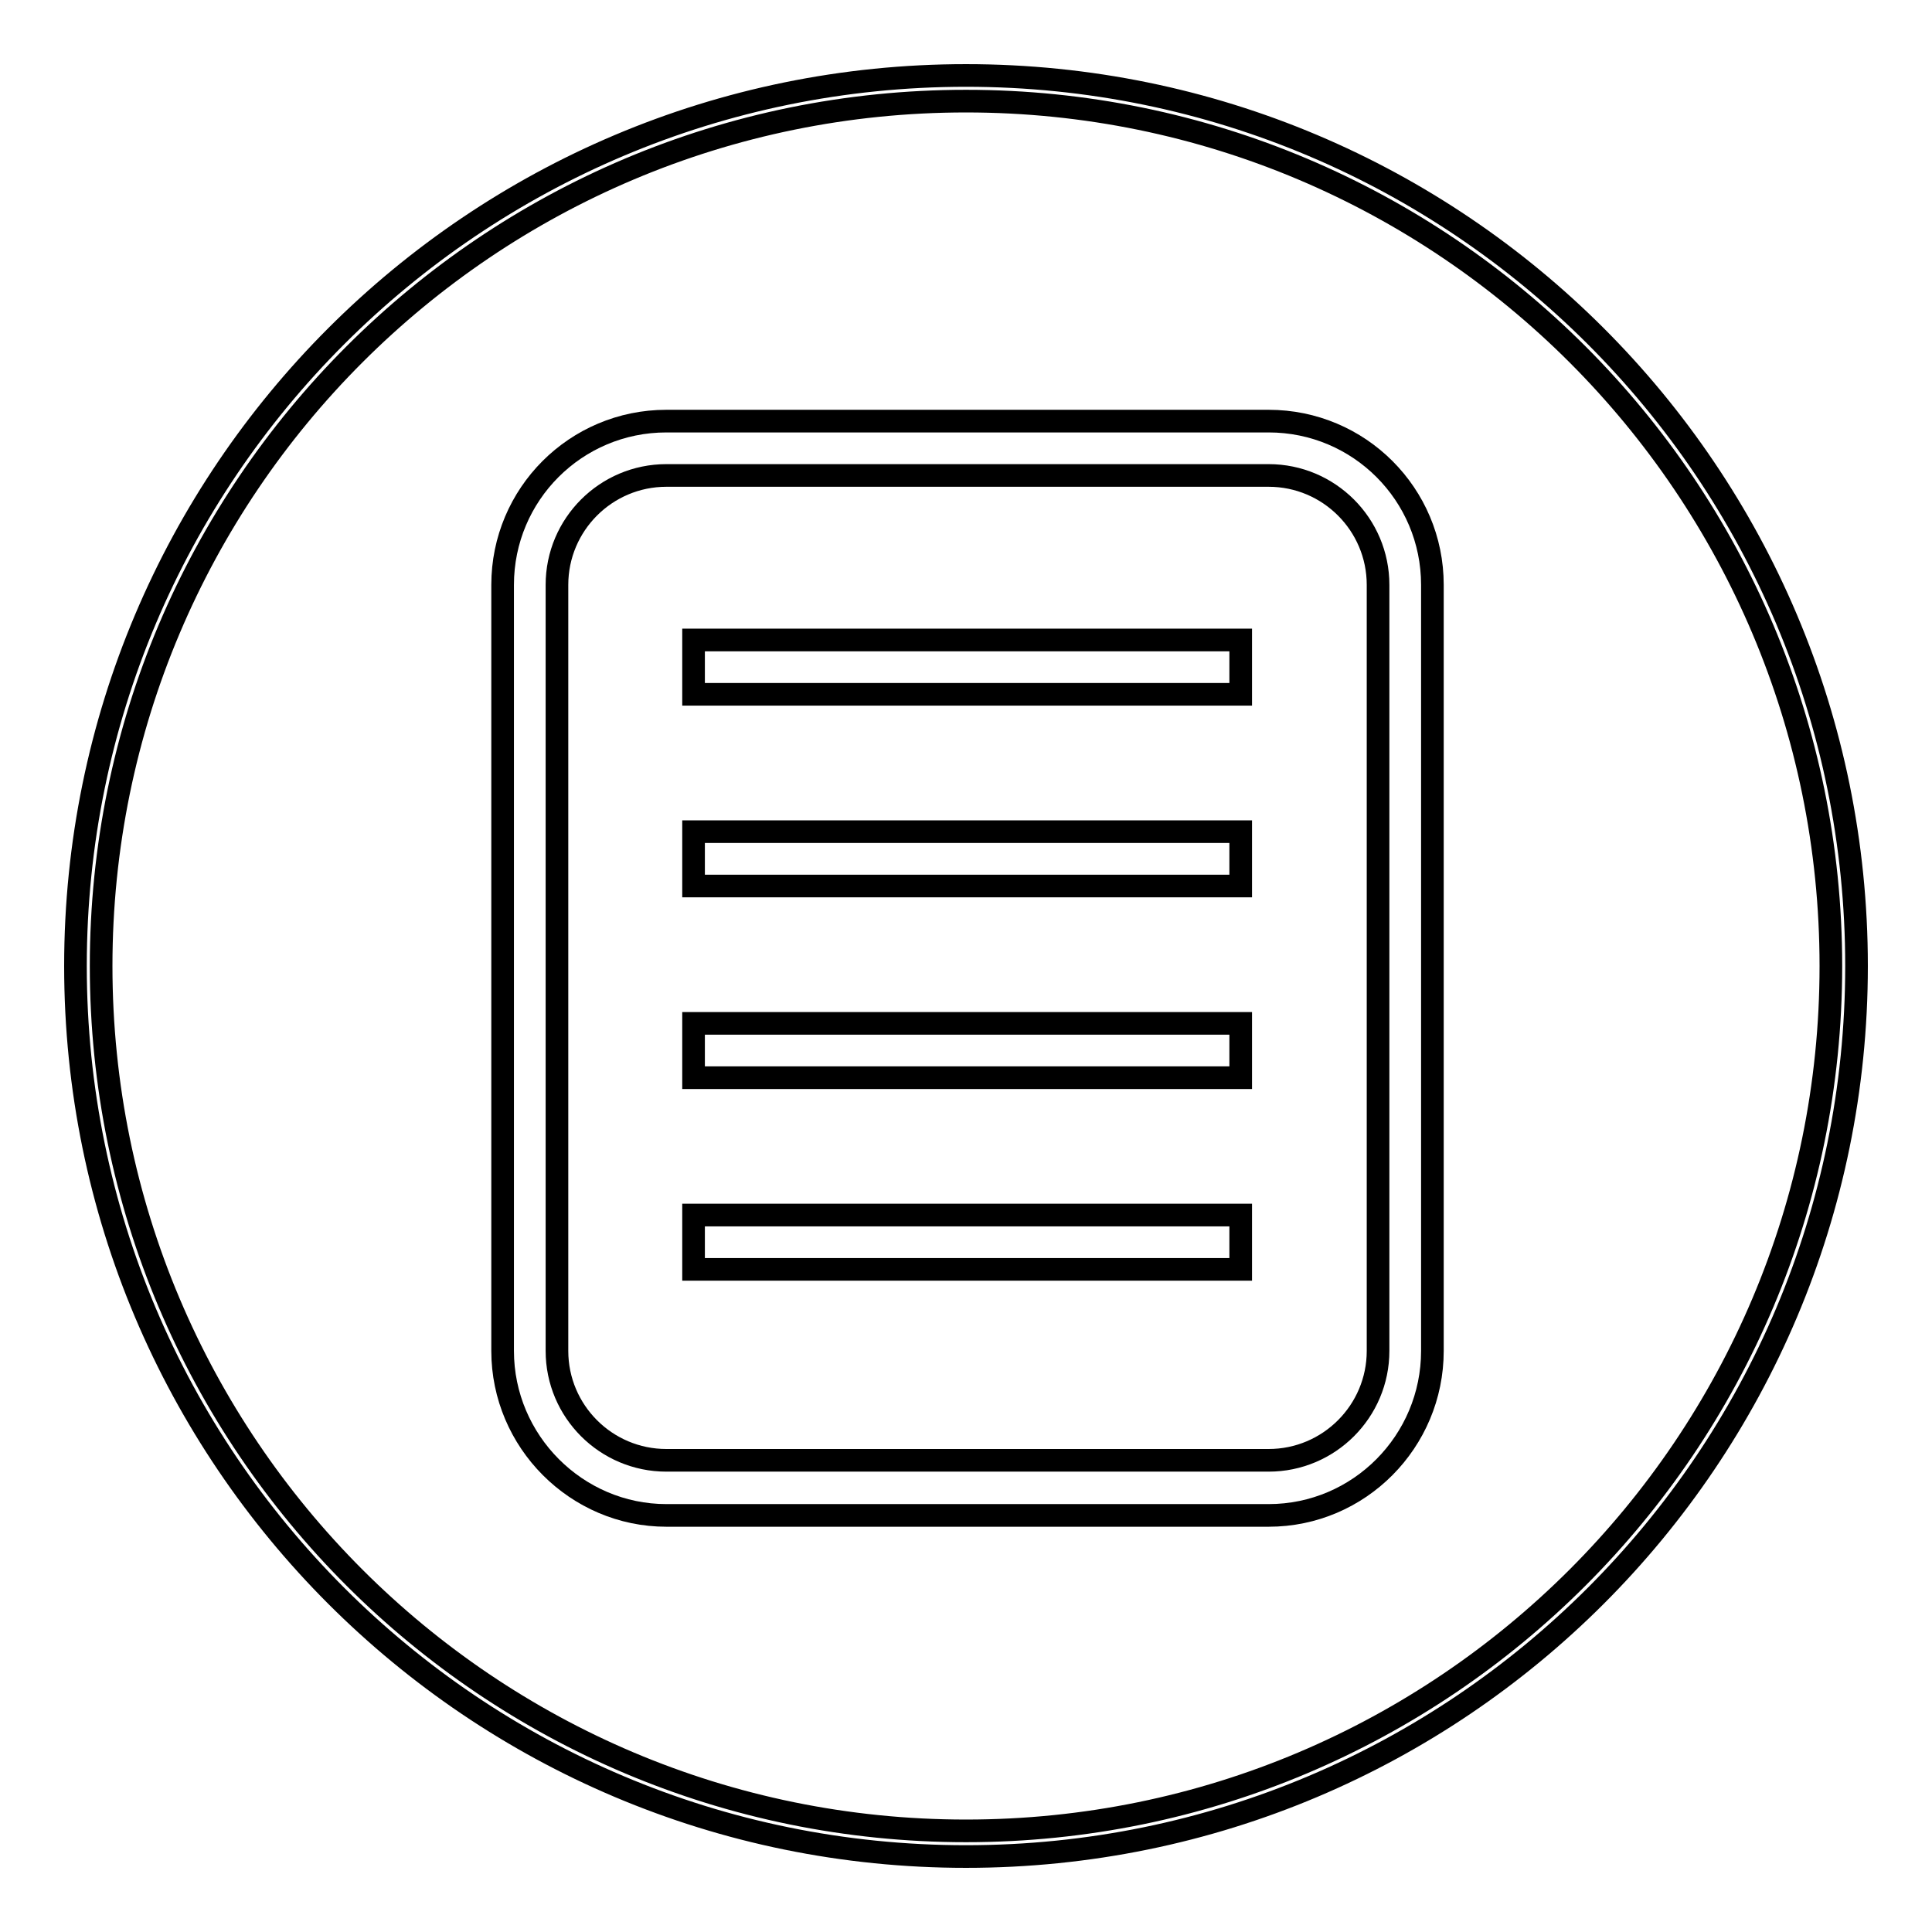
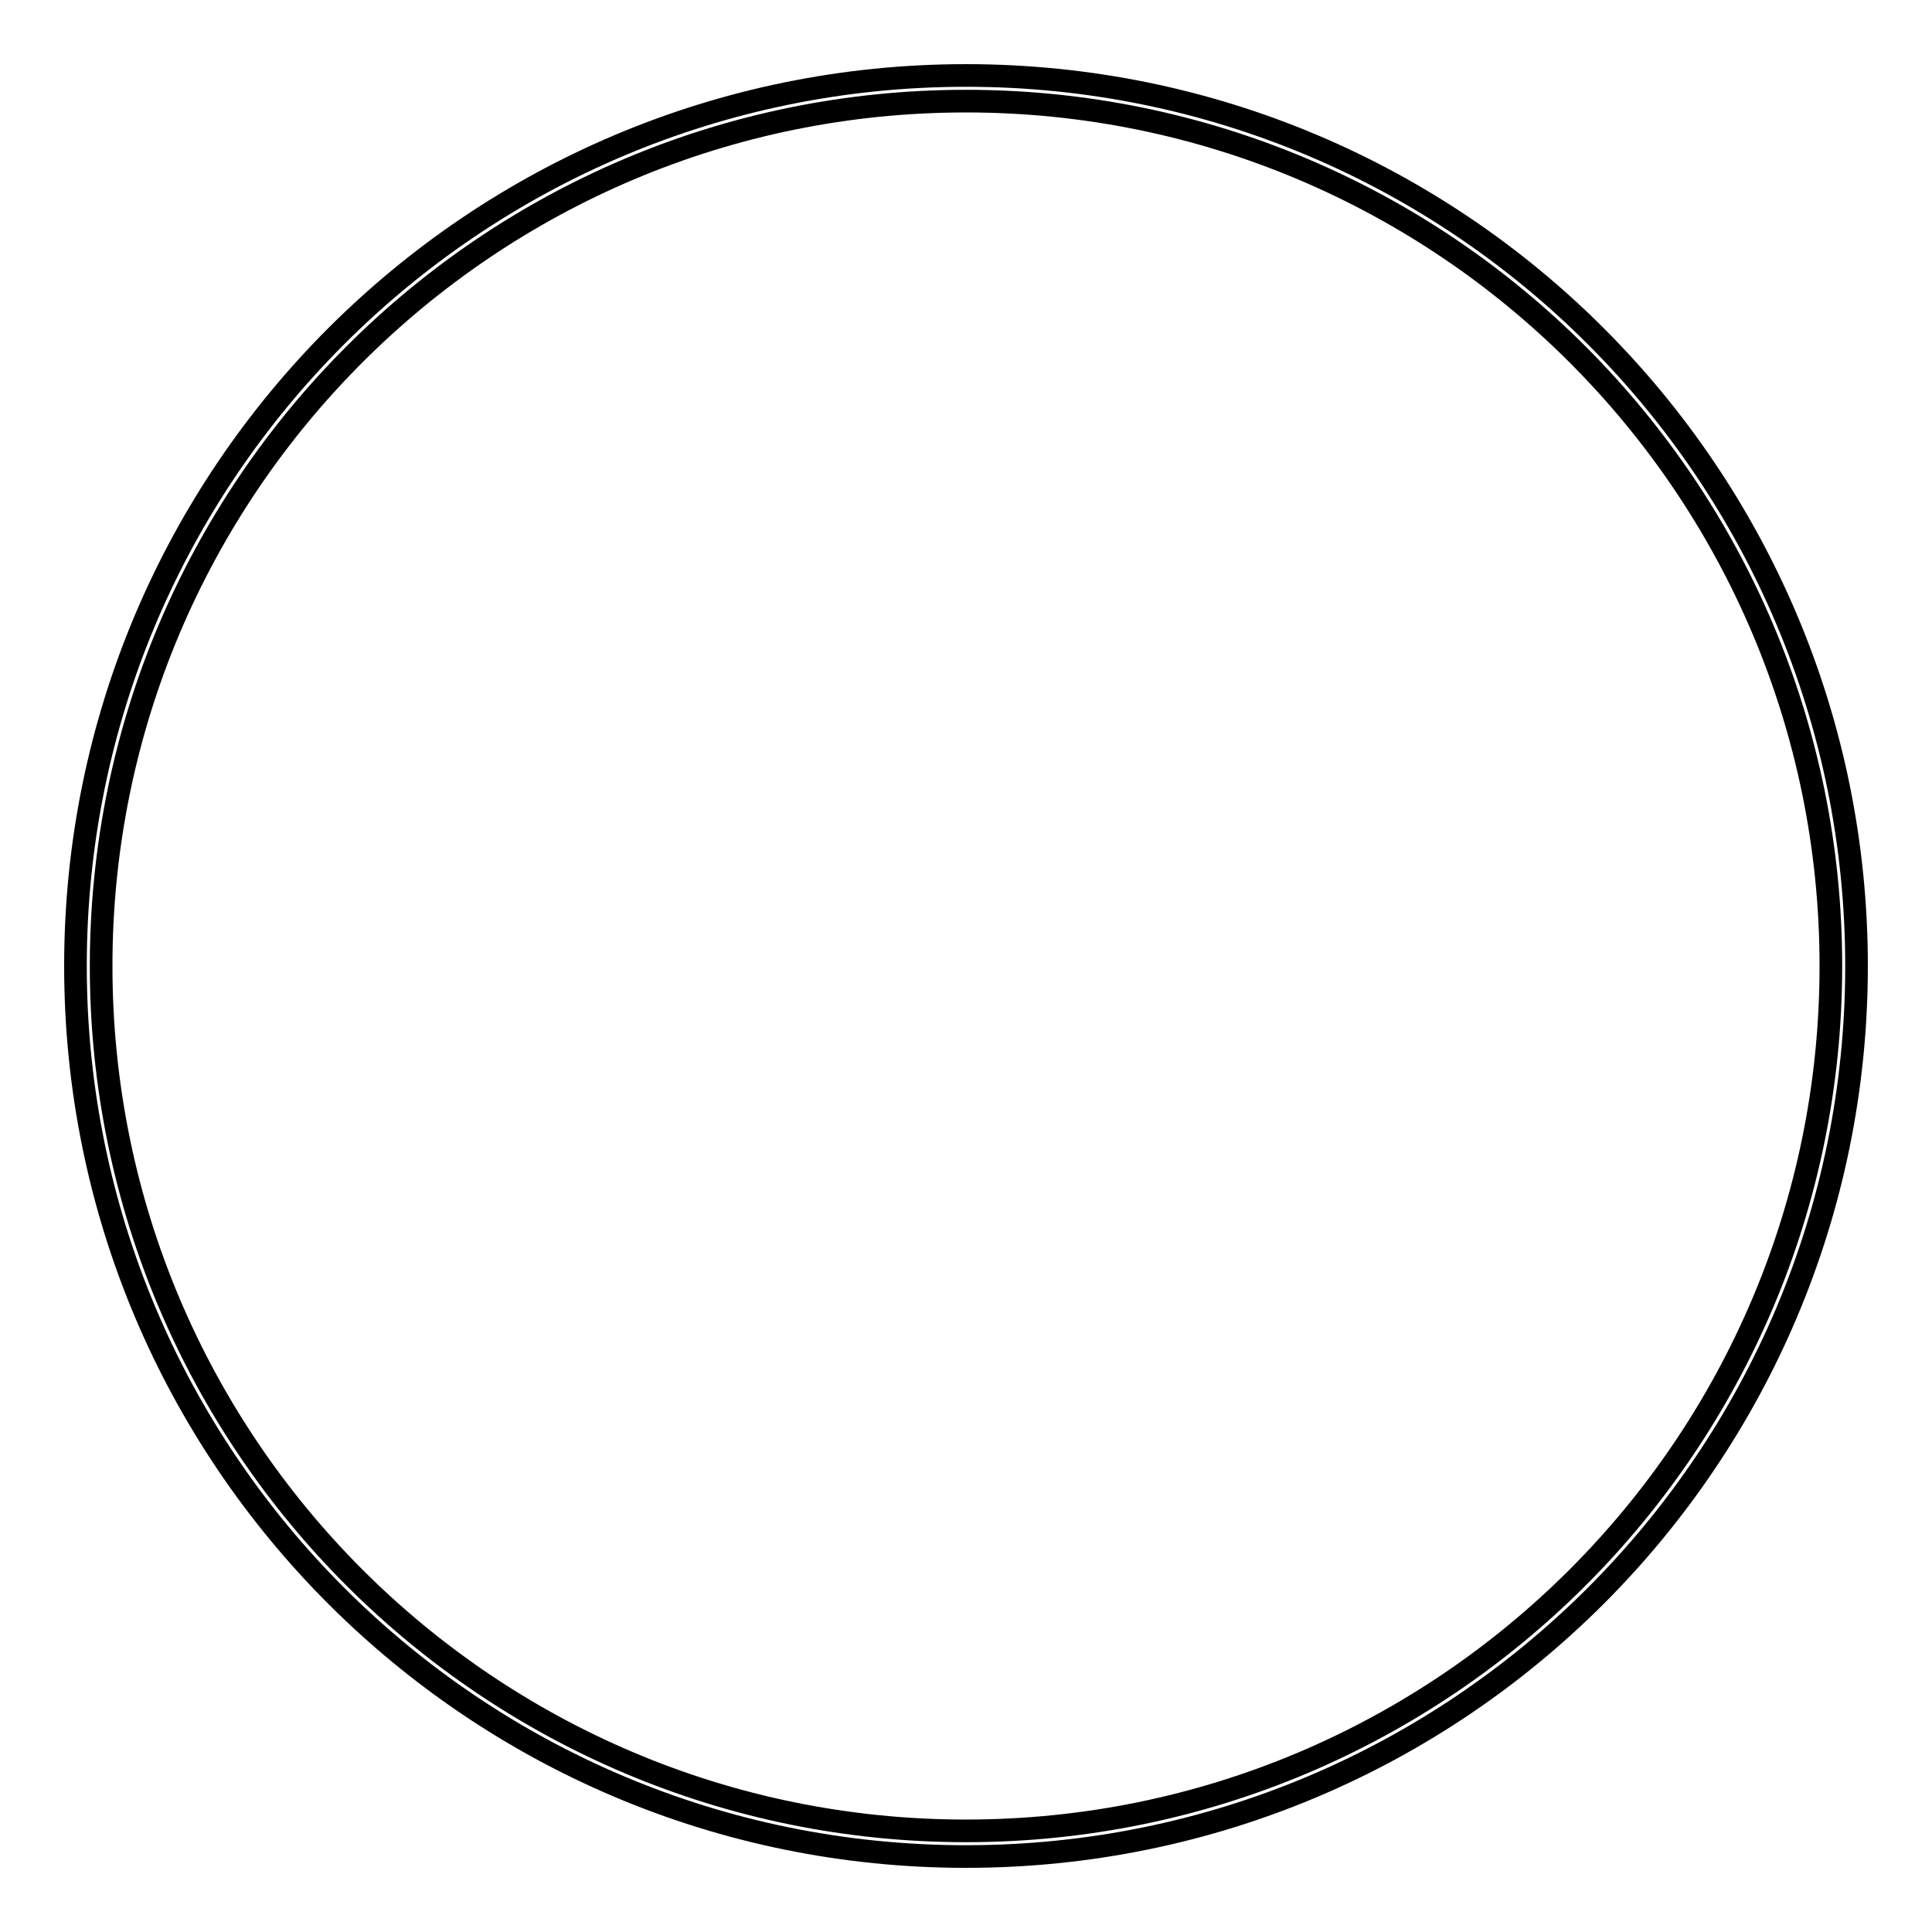
<svg xmlns="http://www.w3.org/2000/svg" version="1.1" x="0px" y="0px" viewBox="0 0 256 256" enable-background="new 0 0 256 256" xml:space="preserve">
  <g>
    <g>
-       <path stroke-width="3" fill-opacity="0" stroke="#000000" d="M91.9,168.2h72.5v-7.2H91.9V168.2z M91.9,117.4h72.5v-7.2H91.9V117.4z M168.1,55.8H88.3c-12,0-21.7,9.7-21.7,21.7V179c0,12,9.8,21.8,21.7,21.8h79.8c12,0,21.7-9.8,21.7-21.8V77.5C189.8,65.5,180.1,55.8,168.1,55.8z M182.6,179c0,8-6.5,14.5-14.5,14.5H88.3c-8,0-14.5-6.5-14.5-14.5V77.5c0-8,6.5-14.5,14.5-14.5h79.8c8,0,14.5,6.5,14.5,14.5V179z M91.9,92h72.5v-7.2H91.9V92z M91.9,142.8h72.5v-7.2H91.9V142.8z" />
      <path stroke-width="3" fill-opacity="0" stroke="#000000" d="M128,246c-65.2,0-118-52.8-118-118C10,62.8,62.8,10,128,10c65.2,0,118,52.8,118,118C246,193.2,193.2,246,128,246z M128,13.4C64.7,13.4,13.4,64.7,13.4,128S64.7,242.6,128,242.6S242.6,191.3,242.6,128S191.3,13.4,128,13.4z" />
    </g>
  </g>
</svg>